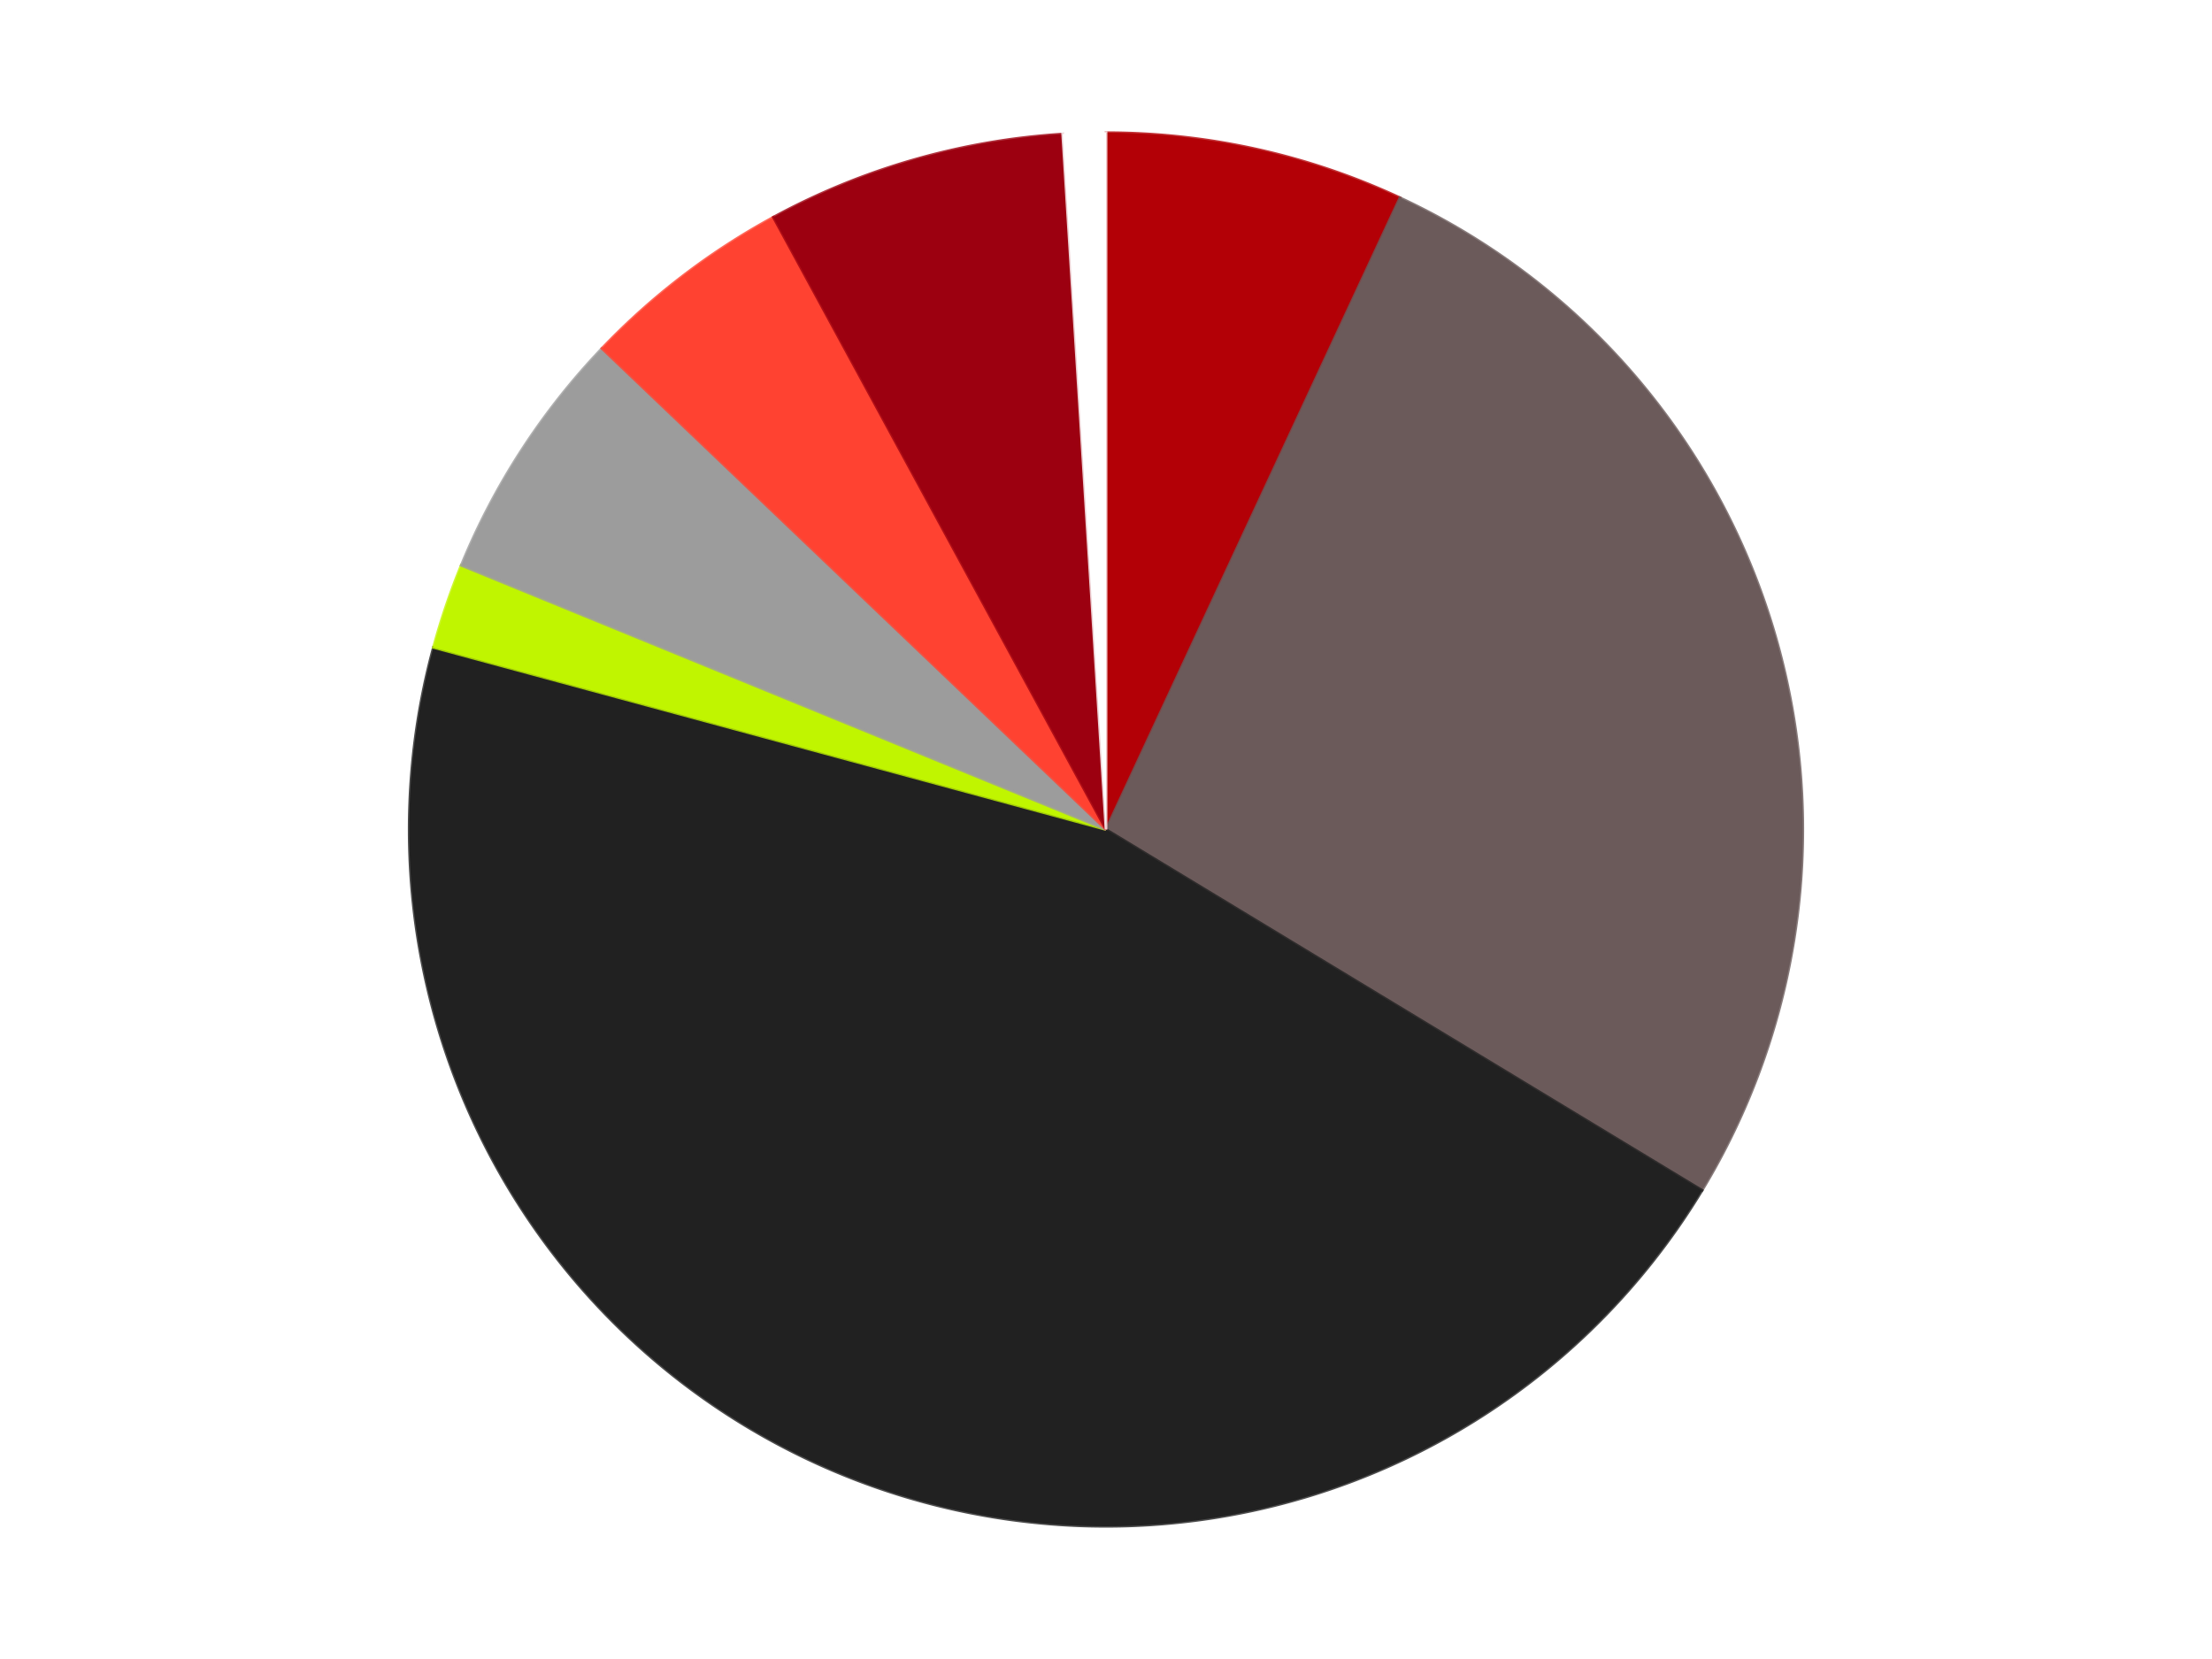
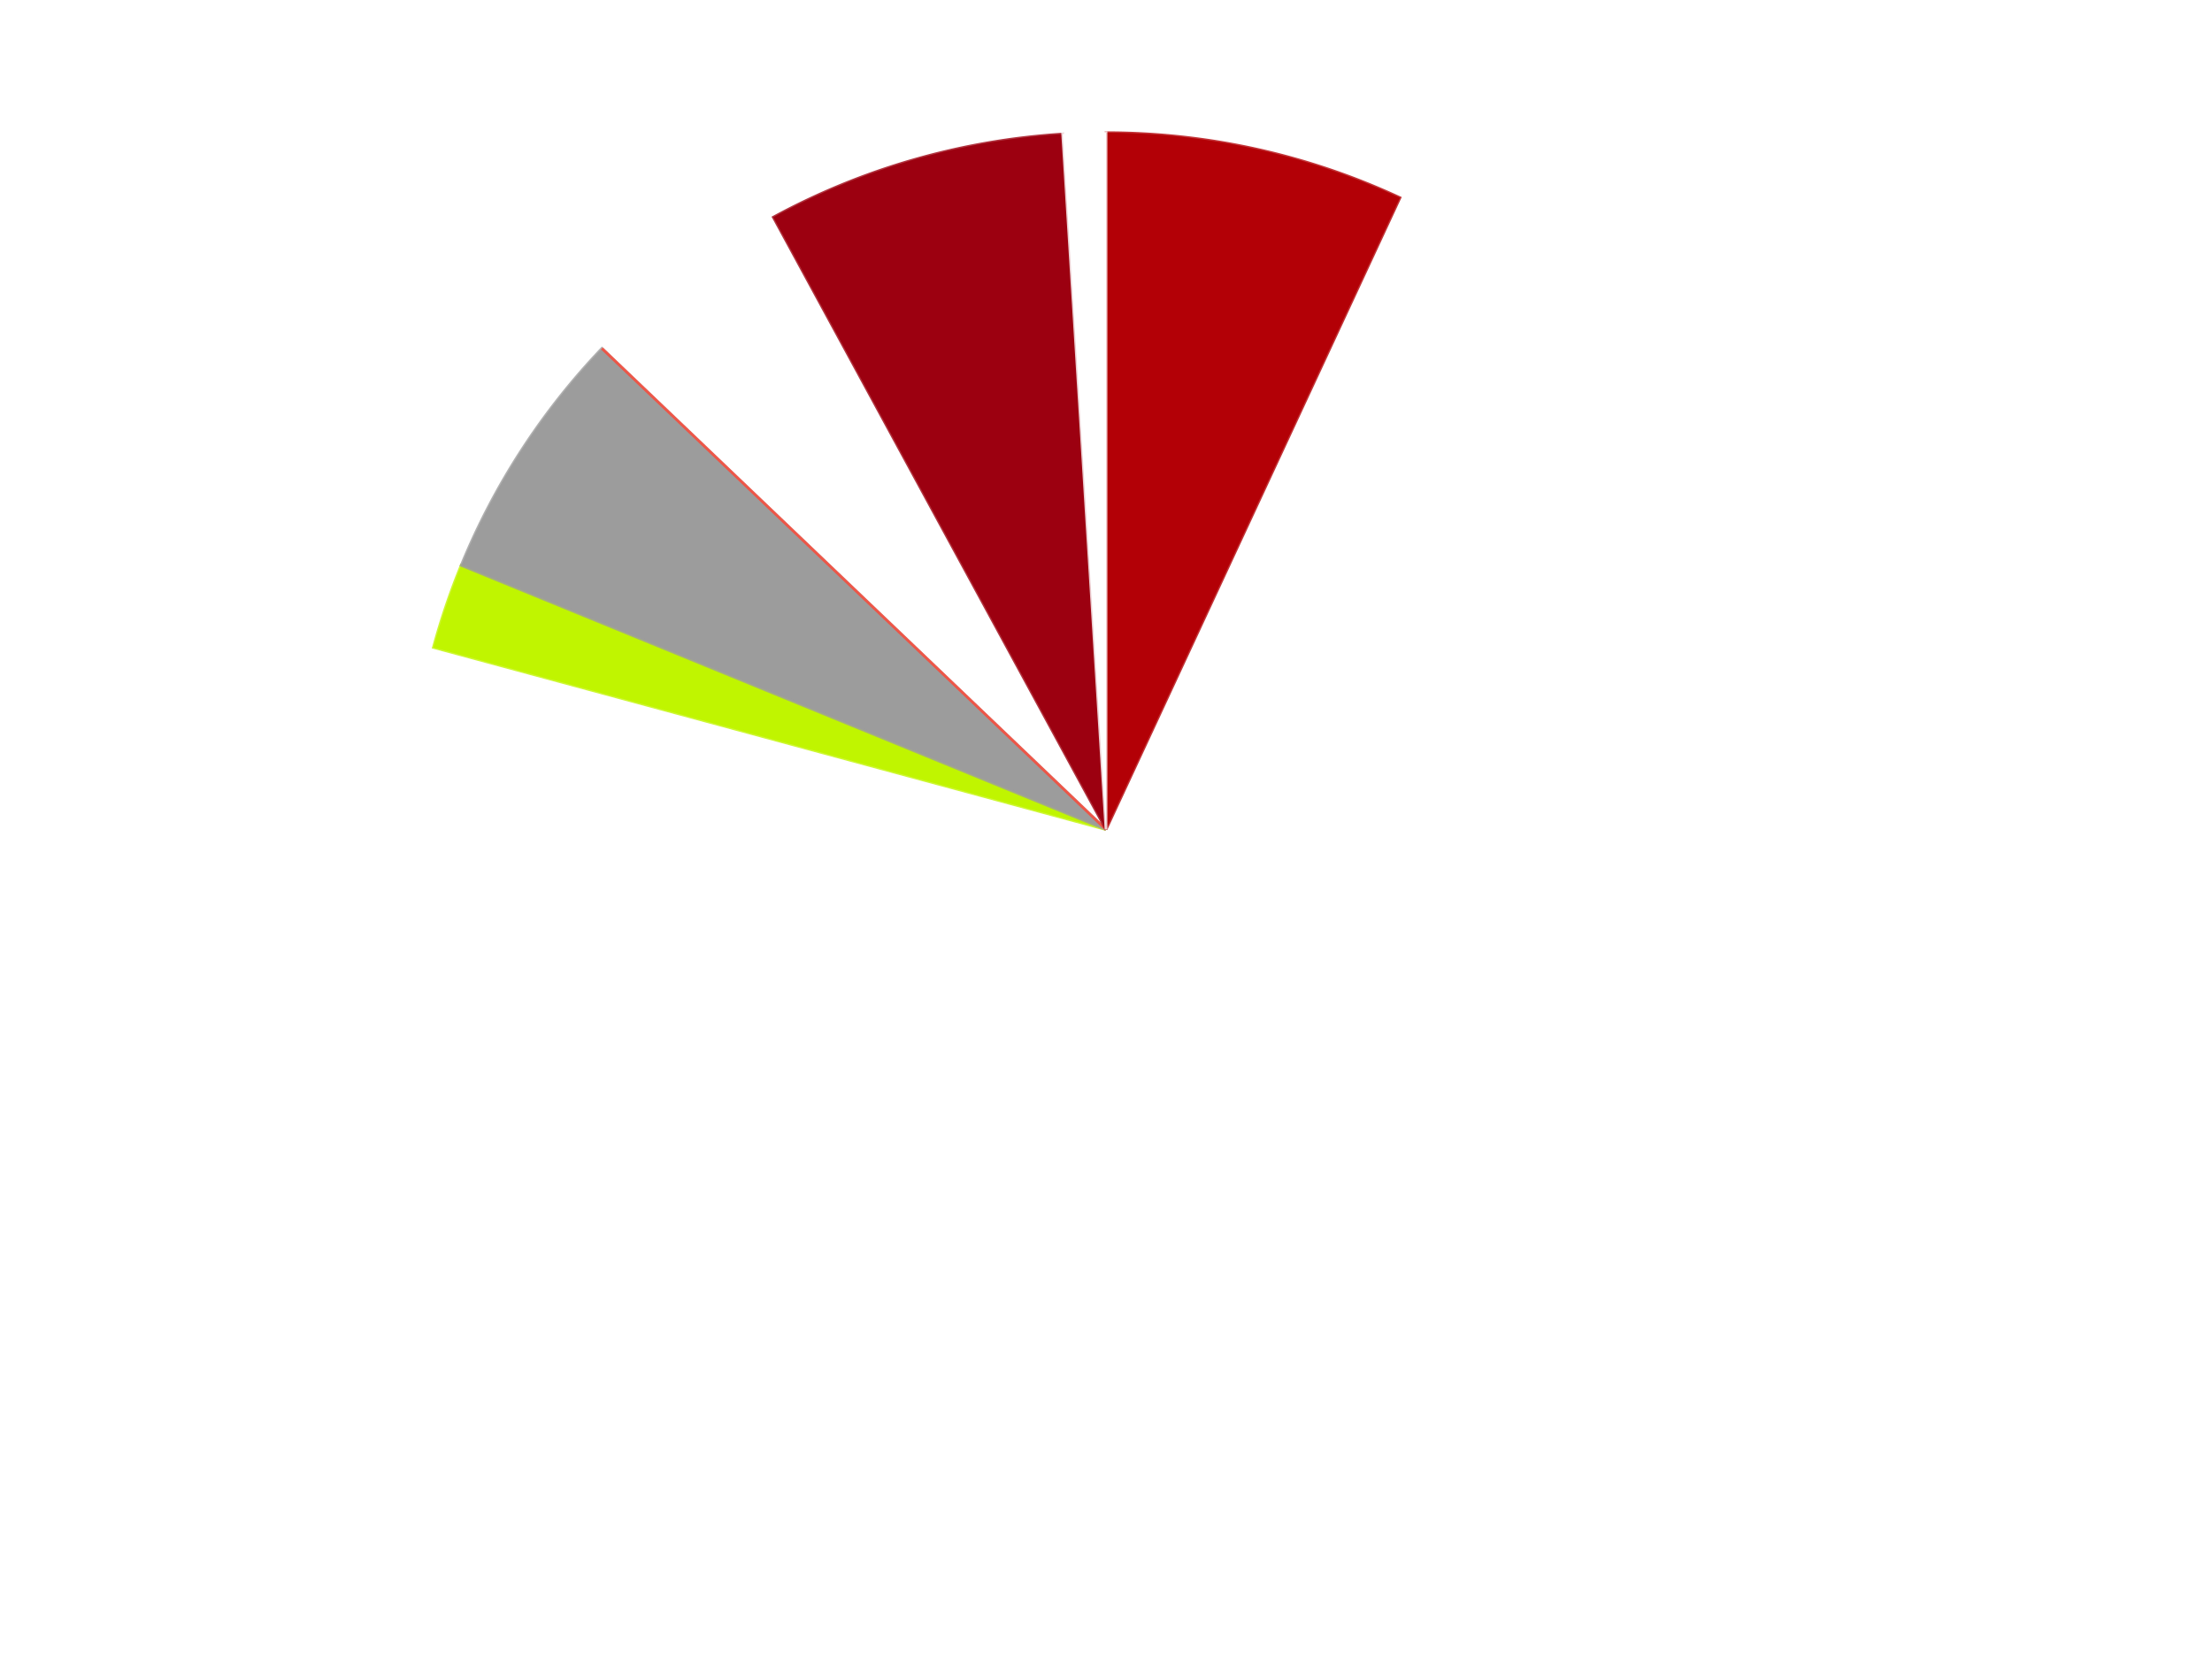
<svg xmlns="http://www.w3.org/2000/svg" xmlns:xlink="http://www.w3.org/1999/xlink" id="chart-64b2aa82-f738-40b3-a0be-295be87dc068" class="pygal-chart" viewBox="0 0 800 600">
  <defs>
    <style type="text/css">#chart-64b2aa82-f738-40b3-a0be-295be87dc068{-webkit-user-select:none;-webkit-font-smoothing:antialiased;font-family:Consolas,"Liberation Mono",Menlo,Courier,monospace}#chart-64b2aa82-f738-40b3-a0be-295be87dc068 .title{font-family:Consolas,"Liberation Mono",Menlo,Courier,monospace;font-size:16px}#chart-64b2aa82-f738-40b3-a0be-295be87dc068 .legends .legend text{font-family:Consolas,"Liberation Mono",Menlo,Courier,monospace;font-size:14px}#chart-64b2aa82-f738-40b3-a0be-295be87dc068 .axis text{font-family:Consolas,"Liberation Mono",Menlo,Courier,monospace;font-size:10px}#chart-64b2aa82-f738-40b3-a0be-295be87dc068 .axis text.major{font-family:Consolas,"Liberation Mono",Menlo,Courier,monospace;font-size:10px}#chart-64b2aa82-f738-40b3-a0be-295be87dc068 .text-overlay text.value{font-family:Consolas,"Liberation Mono",Menlo,Courier,monospace;font-size:16px}#chart-64b2aa82-f738-40b3-a0be-295be87dc068 .text-overlay text.label{font-family:Consolas,"Liberation Mono",Menlo,Courier,monospace;font-size:10px}#chart-64b2aa82-f738-40b3-a0be-295be87dc068 .tooltip{font-family:Consolas,"Liberation Mono",Menlo,Courier,monospace;font-size:14px}#chart-64b2aa82-f738-40b3-a0be-295be87dc068 text.no_data{font-family:Consolas,"Liberation Mono",Menlo,Courier,monospace;font-size:64px}
#chart-64b2aa82-f738-40b3-a0be-295be87dc068{background-color:transparent}#chart-64b2aa82-f738-40b3-a0be-295be87dc068 path,#chart-64b2aa82-f738-40b3-a0be-295be87dc068 line,#chart-64b2aa82-f738-40b3-a0be-295be87dc068 rect,#chart-64b2aa82-f738-40b3-a0be-295be87dc068 circle{-webkit-transition:150ms;-moz-transition:150ms;transition:150ms}#chart-64b2aa82-f738-40b3-a0be-295be87dc068 .graph &gt; .background{fill:transparent}#chart-64b2aa82-f738-40b3-a0be-295be87dc068 .plot &gt; .background{fill:transparent}#chart-64b2aa82-f738-40b3-a0be-295be87dc068 .graph{fill:rgba(0,0,0,.87)}#chart-64b2aa82-f738-40b3-a0be-295be87dc068 text.no_data{fill:rgba(0,0,0,1)}#chart-64b2aa82-f738-40b3-a0be-295be87dc068 .title{fill:rgba(0,0,0,1)}#chart-64b2aa82-f738-40b3-a0be-295be87dc068 .legends .legend text{fill:rgba(0,0,0,.87)}#chart-64b2aa82-f738-40b3-a0be-295be87dc068 .legends .legend:hover text{fill:rgba(0,0,0,1)}#chart-64b2aa82-f738-40b3-a0be-295be87dc068 .axis .line{stroke:rgba(0,0,0,1)}#chart-64b2aa82-f738-40b3-a0be-295be87dc068 .axis .guide.line{stroke:rgba(0,0,0,.54)}#chart-64b2aa82-f738-40b3-a0be-295be87dc068 .axis .major.line{stroke:rgba(0,0,0,.87)}#chart-64b2aa82-f738-40b3-a0be-295be87dc068 .axis text.major{fill:rgba(0,0,0,1)}#chart-64b2aa82-f738-40b3-a0be-295be87dc068 .axis.y .guides:hover .guide.line,#chart-64b2aa82-f738-40b3-a0be-295be87dc068 .line-graph .axis.x .guides:hover .guide.line,#chart-64b2aa82-f738-40b3-a0be-295be87dc068 .stackedline-graph .axis.x .guides:hover .guide.line,#chart-64b2aa82-f738-40b3-a0be-295be87dc068 .xy-graph .axis.x .guides:hover .guide.line{stroke:rgba(0,0,0,1)}#chart-64b2aa82-f738-40b3-a0be-295be87dc068 .axis .guides:hover text{fill:rgba(0,0,0,1)}#chart-64b2aa82-f738-40b3-a0be-295be87dc068 .reactive{fill-opacity:1.0;stroke-opacity:.8;stroke-width:1}#chart-64b2aa82-f738-40b3-a0be-295be87dc068 .ci{stroke:rgba(0,0,0,.87)}#chart-64b2aa82-f738-40b3-a0be-295be87dc068 .reactive.active,#chart-64b2aa82-f738-40b3-a0be-295be87dc068 .active .reactive{fill-opacity:0.6;stroke-opacity:.9;stroke-width:4}#chart-64b2aa82-f738-40b3-a0be-295be87dc068 .ci .reactive.active{stroke-width:1.5}#chart-64b2aa82-f738-40b3-a0be-295be87dc068 .series text{fill:rgba(0,0,0,1)}#chart-64b2aa82-f738-40b3-a0be-295be87dc068 .tooltip rect{fill:transparent;stroke:rgba(0,0,0,1);-webkit-transition:opacity 150ms;-moz-transition:opacity 150ms;transition:opacity 150ms}#chart-64b2aa82-f738-40b3-a0be-295be87dc068 .tooltip .label{fill:rgba(0,0,0,.87)}#chart-64b2aa82-f738-40b3-a0be-295be87dc068 .tooltip .label{fill:rgba(0,0,0,.87)}#chart-64b2aa82-f738-40b3-a0be-295be87dc068 .tooltip .legend{font-size:.8em;fill:rgba(0,0,0,.54)}#chart-64b2aa82-f738-40b3-a0be-295be87dc068 .tooltip .x_label{font-size:.6em;fill:rgba(0,0,0,1)}#chart-64b2aa82-f738-40b3-a0be-295be87dc068 .tooltip .xlink{font-size:.5em;text-decoration:underline}#chart-64b2aa82-f738-40b3-a0be-295be87dc068 .tooltip .value{font-size:1.5em}#chart-64b2aa82-f738-40b3-a0be-295be87dc068 .bound{font-size:.5em}#chart-64b2aa82-f738-40b3-a0be-295be87dc068 .max-value{font-size:.75em;fill:rgba(0,0,0,.54)}#chart-64b2aa82-f738-40b3-a0be-295be87dc068 .map-element{fill:transparent;stroke:rgba(0,0,0,.54) !important}#chart-64b2aa82-f738-40b3-a0be-295be87dc068 .map-element .reactive{fill-opacity:inherit;stroke-opacity:inherit}#chart-64b2aa82-f738-40b3-a0be-295be87dc068 .color-0,#chart-64b2aa82-f738-40b3-a0be-295be87dc068 .color-0 a:visited{stroke:#F44336;fill:#F44336}#chart-64b2aa82-f738-40b3-a0be-295be87dc068 .color-1,#chart-64b2aa82-f738-40b3-a0be-295be87dc068 .color-1 a:visited{stroke:#3F51B5;fill:#3F51B5}#chart-64b2aa82-f738-40b3-a0be-295be87dc068 .color-2,#chart-64b2aa82-f738-40b3-a0be-295be87dc068 .color-2 a:visited{stroke:#009688;fill:#009688}#chart-64b2aa82-f738-40b3-a0be-295be87dc068 .color-3,#chart-64b2aa82-f738-40b3-a0be-295be87dc068 .color-3 a:visited{stroke:#FFC107;fill:#FFC107}#chart-64b2aa82-f738-40b3-a0be-295be87dc068 .color-4,#chart-64b2aa82-f738-40b3-a0be-295be87dc068 .color-4 a:visited{stroke:#FF5722;fill:#FF5722}#chart-64b2aa82-f738-40b3-a0be-295be87dc068 .color-5,#chart-64b2aa82-f738-40b3-a0be-295be87dc068 .color-5 a:visited{stroke:#9C27B0;fill:#9C27B0}#chart-64b2aa82-f738-40b3-a0be-295be87dc068 .color-6,#chart-64b2aa82-f738-40b3-a0be-295be87dc068 .color-6 a:visited{stroke:#03A9F4;fill:#03A9F4}#chart-64b2aa82-f738-40b3-a0be-295be87dc068 .color-7,#chart-64b2aa82-f738-40b3-a0be-295be87dc068 .color-7 a:visited{stroke:#8BC34A;fill:#8BC34A}#chart-64b2aa82-f738-40b3-a0be-295be87dc068 .text-overlay .color-0 text{fill:black}#chart-64b2aa82-f738-40b3-a0be-295be87dc068 .text-overlay .color-1 text{fill:black}#chart-64b2aa82-f738-40b3-a0be-295be87dc068 .text-overlay .color-2 text{fill:black}#chart-64b2aa82-f738-40b3-a0be-295be87dc068 .text-overlay .color-3 text{fill:black}#chart-64b2aa82-f738-40b3-a0be-295be87dc068 .text-overlay .color-4 text{fill:black}#chart-64b2aa82-f738-40b3-a0be-295be87dc068 .text-overlay .color-5 text{fill:black}#chart-64b2aa82-f738-40b3-a0be-295be87dc068 .text-overlay .color-6 text{fill:black}#chart-64b2aa82-f738-40b3-a0be-295be87dc068 .text-overlay .color-7 text{fill:black}
#chart-64b2aa82-f738-40b3-a0be-295be87dc068 text.no_data{text-anchor:middle}#chart-64b2aa82-f738-40b3-a0be-295be87dc068 .guide.line{fill:none}#chart-64b2aa82-f738-40b3-a0be-295be87dc068 .centered{text-anchor:middle}#chart-64b2aa82-f738-40b3-a0be-295be87dc068 .title{text-anchor:middle}#chart-64b2aa82-f738-40b3-a0be-295be87dc068 .legends .legend text{fill-opacity:1}#chart-64b2aa82-f738-40b3-a0be-295be87dc068 .axis.x text{text-anchor:middle}#chart-64b2aa82-f738-40b3-a0be-295be87dc068 .axis.x:not(.web) text[transform]{text-anchor:start}#chart-64b2aa82-f738-40b3-a0be-295be87dc068 .axis.x:not(.web) text[transform].backwards{text-anchor:end}#chart-64b2aa82-f738-40b3-a0be-295be87dc068 .axis.y text{text-anchor:end}#chart-64b2aa82-f738-40b3-a0be-295be87dc068 .axis.y text[transform].backwards{text-anchor:start}#chart-64b2aa82-f738-40b3-a0be-295be87dc068 .axis.y2 text{text-anchor:start}#chart-64b2aa82-f738-40b3-a0be-295be87dc068 .axis.y2 text[transform].backwards{text-anchor:end}#chart-64b2aa82-f738-40b3-a0be-295be87dc068 .axis .guide.line{stroke-dasharray:4,4;stroke:black}#chart-64b2aa82-f738-40b3-a0be-295be87dc068 .axis .major.guide.line{stroke-dasharray:6,6;stroke:black}#chart-64b2aa82-f738-40b3-a0be-295be87dc068 .horizontal .axis.y .guide.line,#chart-64b2aa82-f738-40b3-a0be-295be87dc068 .horizontal .axis.y2 .guide.line,#chart-64b2aa82-f738-40b3-a0be-295be87dc068 .vertical .axis.x .guide.line{opacity:0}#chart-64b2aa82-f738-40b3-a0be-295be87dc068 .horizontal .axis.always_show .guide.line,#chart-64b2aa82-f738-40b3-a0be-295be87dc068 .vertical .axis.always_show .guide.line{opacity:1 !important}#chart-64b2aa82-f738-40b3-a0be-295be87dc068 .axis.y .guides:hover .guide.line,#chart-64b2aa82-f738-40b3-a0be-295be87dc068 .axis.y2 .guides:hover .guide.line,#chart-64b2aa82-f738-40b3-a0be-295be87dc068 .axis.x .guides:hover .guide.line{opacity:1}#chart-64b2aa82-f738-40b3-a0be-295be87dc068 .axis .guides:hover text{opacity:1}#chart-64b2aa82-f738-40b3-a0be-295be87dc068 .nofill{fill:none}#chart-64b2aa82-f738-40b3-a0be-295be87dc068 .subtle-fill{fill-opacity:.2}#chart-64b2aa82-f738-40b3-a0be-295be87dc068 .dot{stroke-width:1px;fill-opacity:1;stroke-opacity:1}#chart-64b2aa82-f738-40b3-a0be-295be87dc068 .dot.active{stroke-width:5px}#chart-64b2aa82-f738-40b3-a0be-295be87dc068 .dot.negative{fill:transparent}#chart-64b2aa82-f738-40b3-a0be-295be87dc068 text,#chart-64b2aa82-f738-40b3-a0be-295be87dc068 tspan{stroke:none !important}#chart-64b2aa82-f738-40b3-a0be-295be87dc068 .series text.active{opacity:1}#chart-64b2aa82-f738-40b3-a0be-295be87dc068 .tooltip rect{fill-opacity:.95;stroke-width:.5}#chart-64b2aa82-f738-40b3-a0be-295be87dc068 .tooltip text{fill-opacity:1}#chart-64b2aa82-f738-40b3-a0be-295be87dc068 .showable{visibility:hidden}#chart-64b2aa82-f738-40b3-a0be-295be87dc068 .showable.shown{visibility:visible}#chart-64b2aa82-f738-40b3-a0be-295be87dc068 .gauge-background{fill:rgba(229,229,229,1);stroke:none}#chart-64b2aa82-f738-40b3-a0be-295be87dc068 .bg-lines{stroke:transparent;stroke-width:2px}</style>
    <script type="text/javascript">window.pygal = window.pygal || {};window.pygal.config = window.pygal.config || {};window.pygal.config['64b2aa82-f738-40b3-a0be-295be87dc068'] = {"allow_interruptions": false, "box_mode": "extremes", "classes": ["pygal-chart"], "css": ["file://style.css", "file://graph.css"], "defs": [], "disable_xml_declaration": false, "dots_size": 2.5, "dynamic_print_values": false, "explicit_size": false, "fill": false, "force_uri_protocol": "https", "formatter": null, "half_pie": false, "height": 600, "include_x_axis": false, "inner_radius": 0, "interpolate": null, "interpolation_parameters": {}, "interpolation_precision": 250, "inverse_y_axis": false, "js": ["//kozea.github.io/pygal.js/2.0.x/pygal-tooltips.min.js"], "legend_at_bottom": false, "legend_at_bottom_columns": null, "legend_box_size": 12, "logarithmic": false, "margin": 20, "margin_bottom": null, "margin_left": null, "margin_right": null, "margin_top": null, "max_scale": 16, "min_scale": 4, "missing_value_fill_truncation": "x", "no_data_text": "No data", "no_prefix": false, "order_min": null, "pretty_print": false, "print_labels": false, "print_values": false, "print_values_position": "center", "print_zeroes": true, "range": null, "rounded_bars": null, "secondary_range": null, "show_dots": true, "show_legend": false, "show_minor_x_labels": true, "show_minor_y_labels": true, "show_only_major_dots": false, "show_x_guides": false, "show_x_labels": true, "show_y_guides": true, "show_y_labels": true, "spacing": 10, "stack_from_top": false, "strict": false, "stroke": true, "stroke_style": null, "style": {"background": "transparent", "ci_colors": [], "colors": ["#F44336", "#3F51B5", "#009688", "#FFC107", "#FF5722", "#9C27B0", "#03A9F4", "#8BC34A", "#FF9800", "#E91E63", "#2196F3", "#4CAF50", "#FFEB3B", "#673AB7", "#00BCD4", "#CDDC39", "#9E9E9E", "#607D8B"], "dot_opacity": "1", "font_family": "Consolas, \"Liberation Mono\", Menlo, Courier, monospace", "foreground": "rgba(0, 0, 0, .87)", "foreground_strong": "rgba(0, 0, 0, 1)", "foreground_subtle": "rgba(0, 0, 0, .54)", "guide_stroke_color": "black", "guide_stroke_dasharray": "4,4", "label_font_family": "Consolas, \"Liberation Mono\", Menlo, Courier, monospace", "label_font_size": 10, "legend_font_family": "Consolas, \"Liberation Mono\", Menlo, Courier, monospace", "legend_font_size": 14, "major_guide_stroke_color": "black", "major_guide_stroke_dasharray": "6,6", "major_label_font_family": "Consolas, \"Liberation Mono\", Menlo, Courier, monospace", "major_label_font_size": 10, "no_data_font_family": "Consolas, \"Liberation Mono\", Menlo, Courier, monospace", "no_data_font_size": 64, "opacity": "1.0", "opacity_hover": "0.6", "plot_background": "transparent", "stroke_opacity": ".8", "stroke_opacity_hover": ".9", "stroke_width": "1", "stroke_width_hover": "4", "title_font_family": "Consolas, \"Liberation Mono\", Menlo, Courier, monospace", "title_font_size": 16, "tooltip_font_family": "Consolas, \"Liberation Mono\", Menlo, Courier, monospace", "tooltip_font_size": 14, "transition": "150ms", "value_background": "rgba(229, 229, 229, 1)", "value_colors": [], "value_font_family": "Consolas, \"Liberation Mono\", Menlo, Courier, monospace", "value_font_size": 16, "value_label_font_family": "Consolas, \"Liberation Mono\", Menlo, Courier, monospace", "value_label_font_size": 10}, "title": null, "tooltip_border_radius": 0, "tooltip_fancy_mode": true, "truncate_label": null, "truncate_legend": null, "width": 800, "x_label_rotation": 0, "x_labels": null, "x_labels_major": null, "x_labels_major_count": null, "x_labels_major_every": null, "x_title": null, "xrange": null, "y_label_rotation": 0, "y_labels": null, "y_labels_major": null, "y_labels_major_count": null, "y_labels_major_every": null, "y_title": null, "zero": 0, "legends": ["Red", "Dark Gray", "Black", "Trans-Neon Green", "Light Gray", "Trans-Neon Orange", "Trans-Red", "White"]}</script>
    <script type="text/javascript" xlink:href="https://kozea.github.io/pygal.js/2.0.x/pygal-tooltips.min.js" />
  </defs>
  <title>Pygal</title>
  <g class="graph pie-graph vertical">
-     <rect x="0" y="0" width="800" height="600" class="background" />
    <g transform="translate(20, 20)" class="plot">
      <rect x="0" y="0" width="760" height="560" class="background" />
      <g class="series serie-0 color-0">
        <g class="slices">
          <g class="slice" style="fill: #B30006; stroke: #B30006">
            <path d="M380 28 A252 252 0 0 1 486.302 51.519 L380 280 A0 0 0 0 0 380 280 z" class="slice reactive tooltip-trigger" />
            <desc class="value">7</desc>
            <desc class="x centered">407.2182455690369</desc>
            <desc class="y centered">156.97493300898552</desc>
          </g>
        </g>
      </g>
      <g class="series serie-1 color-1">
        <g class="slices">
          <g class="slice" style="fill: #6B5A5A; stroke: #6B5A5A">
-             <path d="M486.302 51.519 A252 252 0 0 1 595.579 410.498 L380 280 A0 0 0 0 0 380 280 z" class="slice reactive tooltip-trigger" />
            <desc class="value">27</desc>
            <desc class="x centered">500.53887259795886</desc>
            <desc class="y centered">243.30694625936624</desc>
          </g>
        </g>
      </g>
      <g class="series serie-2 color-2">
        <g class="slices">
          <g class="slice" style="fill: #212121; stroke: #212121">
-             <path d="M595.579 410.498 A252 252 0 0 1 136.757 214.147 L380 280 A0 0 0 0 0 380 280 z" class="slice reactive tooltip-trigger" />
            <desc class="value">46</desc>
            <desc class="x centered">330.4273676641892</desc>
            <desc class="y centered">395.8384829117618</desc>
          </g>
        </g>
      </g>
      <g class="series serie-3 color-3">
        <g class="slices">
          <g class="slice" style="fill: #C0F500; stroke: #C0F500">
            <path d="M136.757 214.147 A252 252 0 0 1 146.809 184.47 L380 280 A0 0 0 0 0 380 280 z" class="slice reactive tooltip-trigger" />
            <desc class="value">2</desc>
            <desc class="x centered">260.660583106814</desc>
            <desc class="y centered">239.5759530032636</desc>
          </g>
        </g>
      </g>
      <g class="series serie-4 color-4">
        <g class="slices">
          <g class="slice" style="fill: #9C9C9C; stroke: #9C9C9C">
            <path d="M146.809 184.47 A252 252 0 0 1 197.701 106.014 L380 280 A0 0 0 0 0 380 280 z" class="slice reactive tooltip-trigger" />
            <desc class="value">6</desc>
            <desc class="x centered">274.29194668613405</desc>
            <desc class="y centered">211.43027297274057</desc>
          </g>
        </g>
      </g>
      <g class="series serie-5 color-5">
        <g class="slices">
          <g class="slice" style="fill: #FF4231; stroke: #FF4231">
-             <path d="M197.701 106.014 A252 252 0 0 1 259.699 58.569 L380 280 A0 0 0 0 0 380 280 z" class="slice reactive tooltip-trigger" />
+             <path d="M197.701 106.014 L380 280 A0 0 0 0 0 380 280 z" class="slice reactive tooltip-trigger" />
            <desc class="value">5</desc>
            <desc class="x centered">303.425679411853</desc>
            <desc class="y centered">179.93815199356106</desc>
          </g>
        </g>
      </g>
      <g class="series serie-6 color-6">
        <g class="slices">
          <g class="slice" style="fill: #9C0010; stroke: #9C0010">
            <path d="M259.699 58.569 A252 252 0 0 1 364.333 28.487 L380 280 A0 0 0 0 0 380 280 z" class="slice reactive tooltip-trigger" />
            <desc class="value">7</desc>
            <desc class="x centered">345.1859816733954</desc>
            <desc class="y centered">158.9050615097607</desc>
          </g>
        </g>
      </g>
      <g class="series serie-7 color-7">
        <g class="slices">
          <g class="slice" style="fill: #FFFFFF; stroke: #FFFFFF">
            <path d="M364.333 28.487 A252 252 0 0 1 380 28 L380 280 A0 0 0 0 0 380 280 z" class="slice reactive tooltip-trigger" />
            <desc class="value">1</desc>
            <desc class="x centered">376.0814173540006</desc>
            <desc class="y centered">154.0609484312095</desc>
          </g>
        </g>
      </g>
    </g>
    <g class="titles" />
    <g transform="translate(20, 20)" class="plot overlay">
      <g class="series serie-0 color-0" />
      <g class="series serie-1 color-1" />
      <g class="series serie-2 color-2" />
      <g class="series serie-3 color-3" />
      <g class="series serie-4 color-4" />
      <g class="series serie-5 color-5" />
      <g class="series serie-6 color-6" />
      <g class="series serie-7 color-7" />
    </g>
    <g transform="translate(20, 20)" class="plot text-overlay">
      <g class="series serie-0 color-0" />
      <g class="series serie-1 color-1" />
      <g class="series serie-2 color-2" />
      <g class="series serie-3 color-3" />
      <g class="series serie-4 color-4" />
      <g class="series serie-5 color-5" />
      <g class="series serie-6 color-6" />
      <g class="series serie-7 color-7" />
    </g>
    <g transform="translate(20, 20)" class="plot tooltip-overlay">
      <g transform="translate(0 0)" style="opacity: 0" class="tooltip">
-         <rect rx="0" ry="0" width="0" height="0" class="tooltip-box" />
        <g class="text" />
      </g>
    </g>
  </g>
</svg>